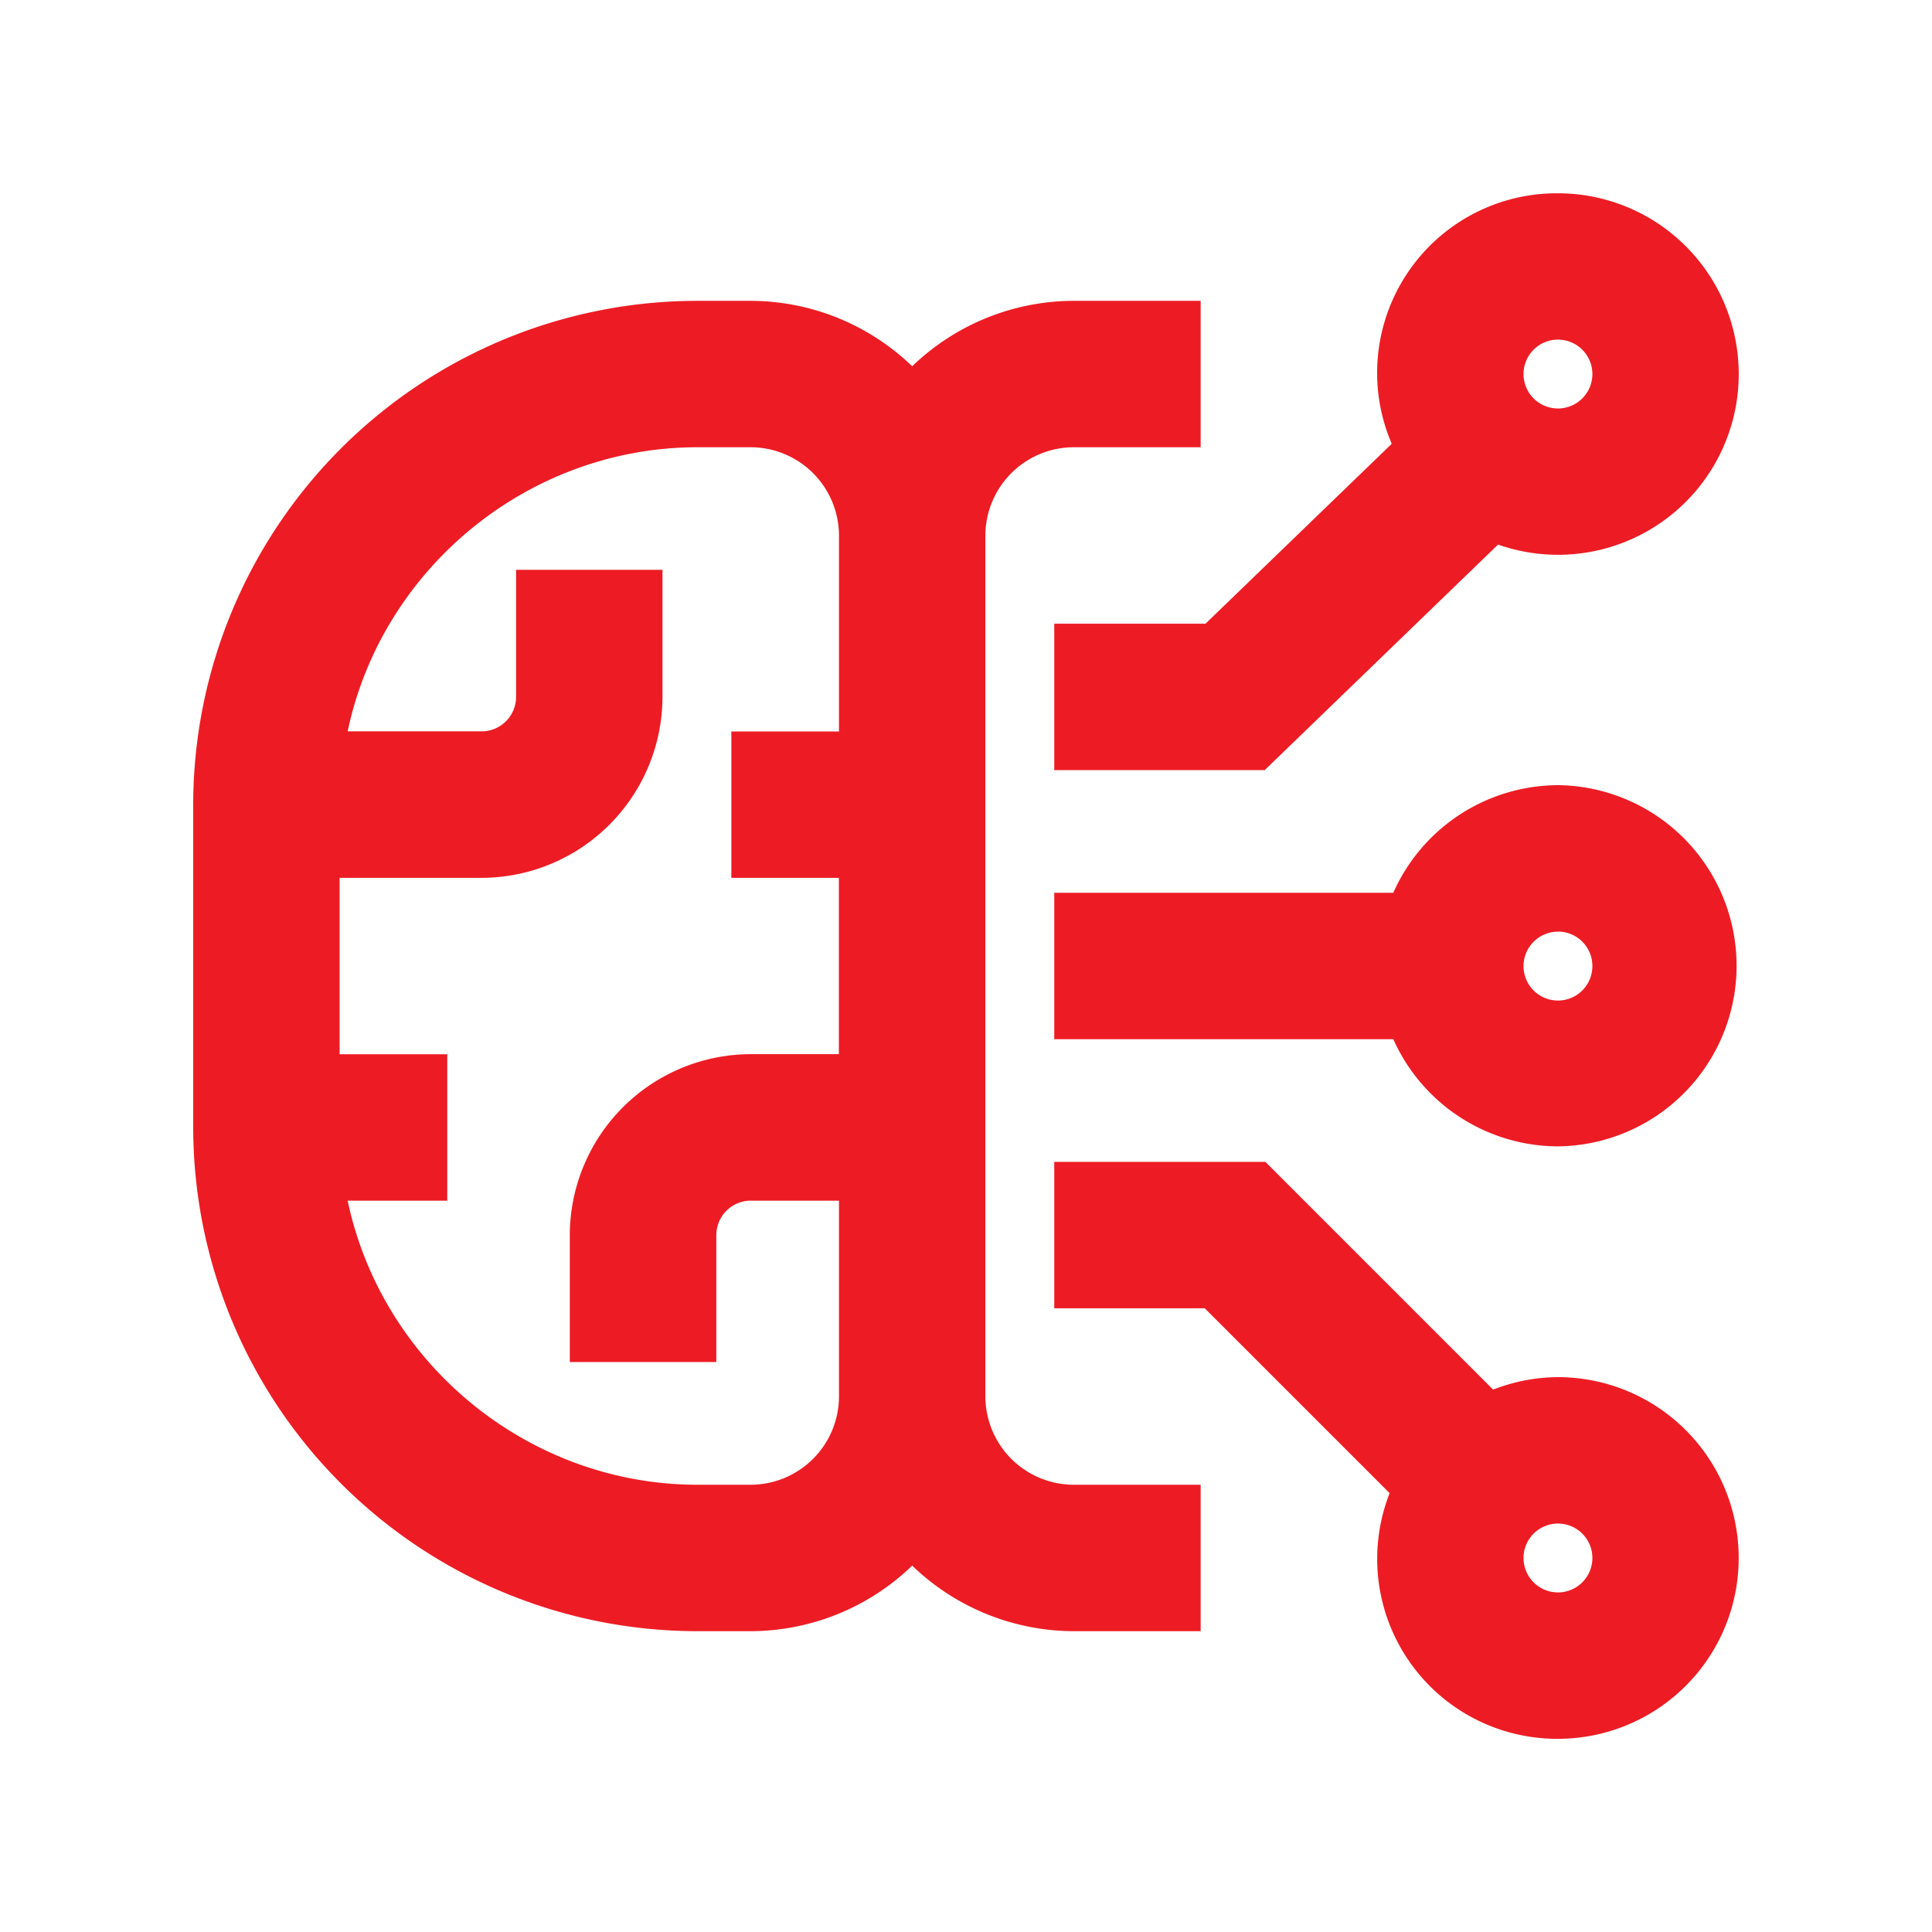
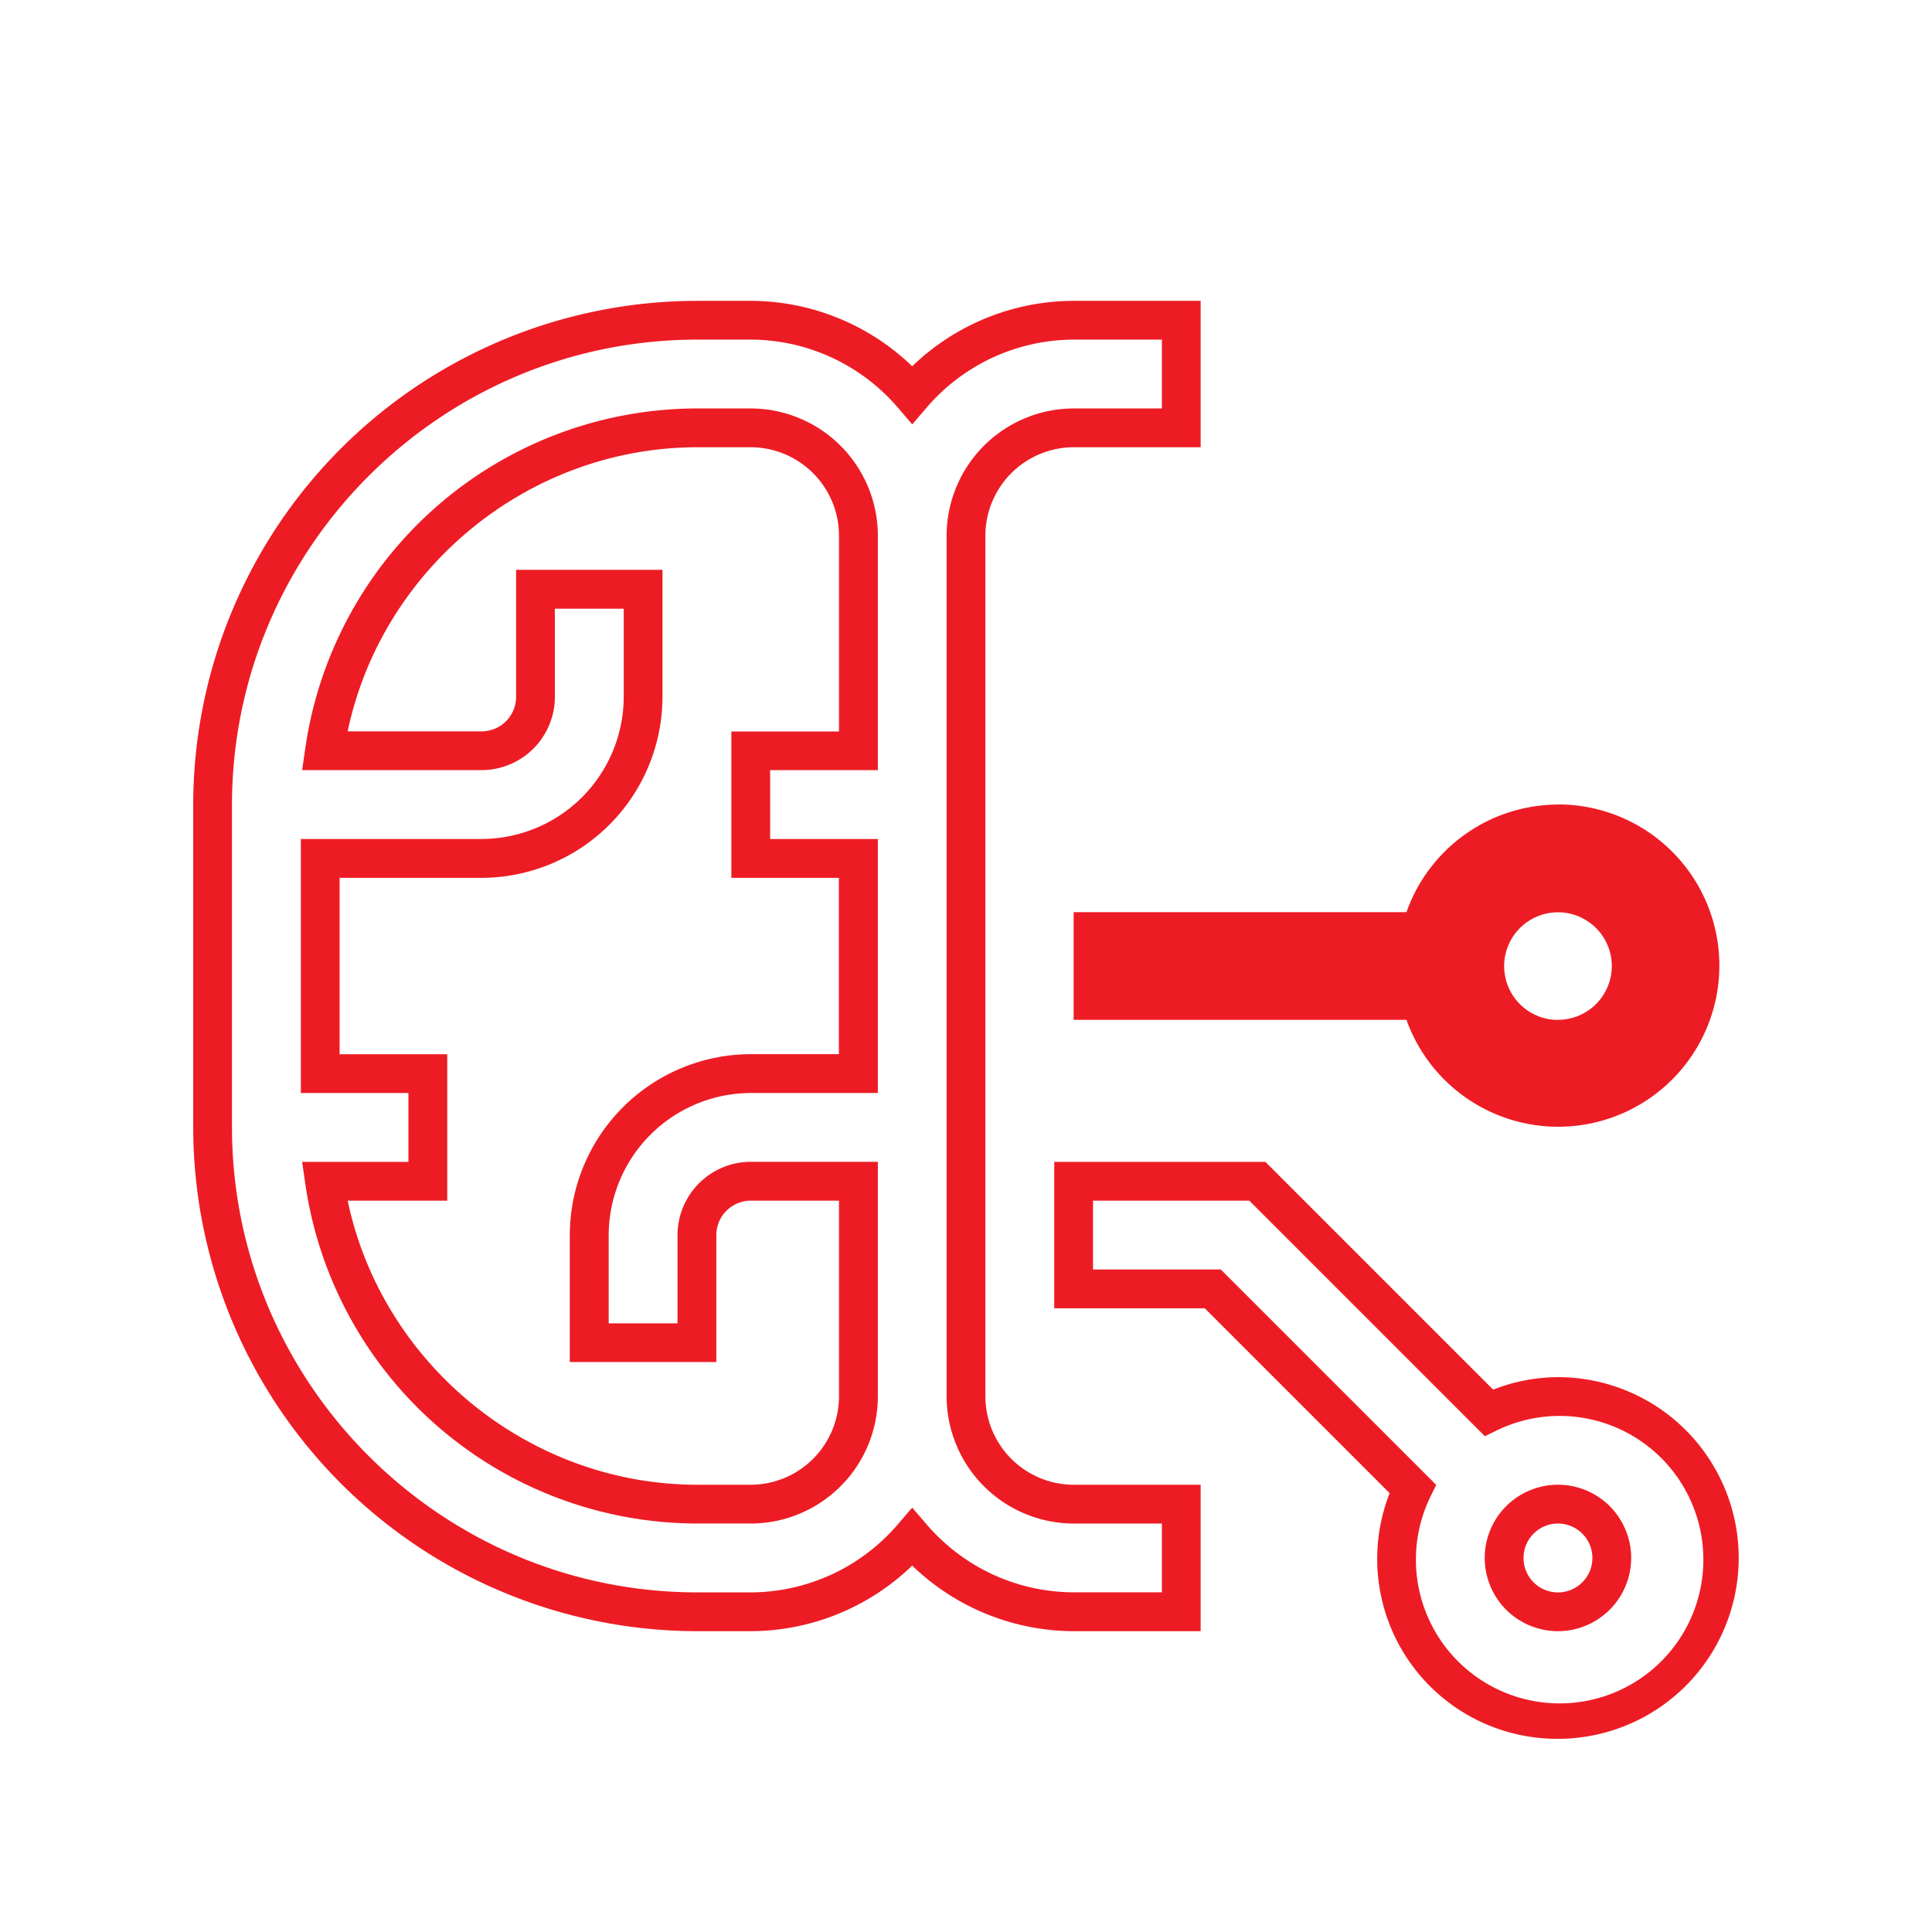
<svg xmlns="http://www.w3.org/2000/svg" id="_2" data-name="2" viewBox="0 0 708.66 708.66">
  <defs>
    <style>.cls-1{fill:#ed1c24;}</style>
  </defs>
  <title>machine</title>
-   <path class="cls-1" d="M571.47,512.25a58.47,58.47,0,0,0-25.38,5.93L461.2,433.29H393.81v39.48h51.05l73.32,73.33a58.39,58.39,0,0,0-5.93,25.37,59.22,59.22,0,1,0,59.22-59.22Zm0,79a19.74,19.74,0,1,1,19.74-19.73A19.73,19.73,0,0,1,571.47,591.2Z" />
  <path class="cls-1" d="M571.47,637.8a66,66,0,0,1-61.75-90.11l-67.81-67.81H386.7v-53.7h77.45l83.54,83.54a65.88,65.88,0,0,1,23.74-4.58h0a66.33,66.33,0,1,1,0,132.66ZM400.92,465.66H447.8l79,79-2.23,4.57a52.72,52.72,0,1,0,24.65-24.65l-4.56,2.23-86.4-86.4H400.92ZM571.47,598.32h0a26.86,26.86,0,1,1,26.85-26.86A26.89,26.89,0,0,1,571.47,598.32Zm0-39.48a12.63,12.63,0,1,0,12.62,12.62A12.63,12.63,0,0,0,571.47,558.84Z" />
  <path class="cls-1" d="M571.47,295.11a59.11,59.11,0,0,0-55.58,39.48H393.81v39.48H515.89a59.11,59.11,0,1,0,55.58-79Zm0,79a19.74,19.74,0,1,1,19.74-19.74A19.74,19.74,0,0,1,571.47,374.07Z" />
-   <path class="cls-1" d="M571.52,420.49a66.38,66.38,0,0,1-60.45-39.31H386.7v-53.7H511.06A66.37,66.37,0,0,1,571.44,288h.13a66.25,66.25,0,0,1-.05,132.49ZM400.92,367h120l1.68,4.72a52,52,0,1,0,49-69.46h-.09A52.11,52.11,0,0,0,522.59,337l-1.67,4.75h-120Zm170.55,14.22h0a26.85,26.85,0,1,1,26.85-26.85A26.88,26.88,0,0,1,571.47,381.18Zm0-39.48a12.63,12.63,0,1,0,12.62,12.62A12.64,12.64,0,0,0,571.47,341.7Z" />
-   <path class="cls-1" d="M571.47,78a59.28,59.28,0,0,0-59.22,59.22,58.54,58.54,0,0,0,6.87,27.1l-74.07,71.59H393.81v39.48H461l86.83-83.94A59.19,59.19,0,1,0,571.47,78Zm0,79a19.74,19.74,0,1,1,19.74-19.74A19.74,19.74,0,0,1,571.47,156.94Z" />
-   <path class="cls-1" d="M463.89,282.48H386.7v-53.7h55.47l68.32-66a65.87,65.87,0,0,1,61-91.88h0a66.3,66.3,0,1,1-22,128.85Zm-63-14.22h57.21L546.32,183l4.36,1.9A52.08,52.08,0,1,0,571.5,85.09h0a52.25,52.25,0,0,0-52.11,52.11,51.64,51.64,0,0,0,6,23.76l2.52,4.73-80,77.32h-47ZM571.47,164.05h0a26.85,26.85,0,1,1,26.85-26.85A26.89,26.89,0,0,1,571.47,164.05Zm0-39.48a12.63,12.63,0,1,0,12.62,12.62A12.64,12.64,0,0,0,571.47,124.57Z" />
-   <path class="cls-1" d="M393.81,156.94h39.48V117.46H393.81a78.47,78.47,0,0,0-59.22,27.28,78.45,78.45,0,0,0-59.22-27.28H255.63A177.85,177.85,0,0,0,78,295.11V413.55A177.84,177.84,0,0,0,255.63,591.2h19.74a78.45,78.45,0,0,0,59.22-27.28,78.47,78.47,0,0,0,59.22,27.28h39.48V551.73H393.81a39.54,39.54,0,0,1-39.48-39.48V196.41A39.52,39.52,0,0,1,393.81,156.94ZM275.37,551.73H255.63A138.27,138.27,0,0,1,119,433.29h37.9V393.81H117.46v-79h59.22a59.27,59.27,0,0,0,59.21-59.22V216.15H196.42v39.48a19.76,19.76,0,0,1-19.74,19.74H119A138.26,138.26,0,0,1,255.63,156.94h19.74a39.51,39.51,0,0,1,39.48,39.47v79H275.37v39.48h39.48v79H275.37A59.28,59.28,0,0,0,216.16,453v39.48h39.47V453a19.76,19.76,0,0,1,19.74-19.74h39.48v79A39.52,39.52,0,0,1,275.37,551.73Z" />
  <path class="cls-1" d="M440.4,598.32H393.81a85.61,85.61,0,0,1-59.22-24.05,85.55,85.55,0,0,1-59.19,24.05H255.63A185,185,0,0,1,70.87,413.56V295.11A184.95,184.95,0,0,1,255.63,110.35h19.74a85.53,85.53,0,0,1,59.22,24,85.54,85.54,0,0,1,59.2-24H440.4v53.7H393.82a32.47,32.47,0,0,0-32.38,32.37V512.25a32.46,32.46,0,0,0,32.38,32.36H440.4ZM334.59,553l5.39,6.26a71.32,71.32,0,0,0,53.85,24.81h32.35V558.84H393.81a46.72,46.72,0,0,1-46.59-46.58V196.41a46.72,46.72,0,0,1,46.58-46.59h32.38V124.57H393.81A71.31,71.31,0,0,0,340,149.38l-5.39,6.27-5.39-6.27a71.32,71.32,0,0,0-53.85-24.81H255.63c-93.93.1-170.44,76.61-170.54,170.55V413.55c.1,93.93,76.61,170.44,170.55,170.54h19.73a71.31,71.31,0,0,0,53.83-24.81Zm-59.21,5.82H255.63A145.38,145.38,0,0,1,112,434.31l-1.18-8.13h39V400.92H110.35V307.74h66.33a52.25,52.25,0,0,0,52.1-52.11V223.27H203.53v32.36a26.91,26.91,0,0,1-26.85,26.85H110.82l1.18-8.13A145.38,145.38,0,0,1,255.62,149.82h19.75A46.71,46.71,0,0,1,322,196.41v86.07H282.49v25.26H322v93.18H275.37A52.25,52.25,0,0,0,223.27,453V485.4h25.25V453a26.91,26.91,0,0,1,26.85-26.85H322v86.07A46.7,46.7,0,0,1,275.38,558.84ZM127.52,440.4c12.61,59.85,66.29,104.11,128.13,104.21h19.72a32.46,32.46,0,0,0,32.37-32.37V440.4H275.37A12.65,12.65,0,0,0,262.75,453v46.59H209V453a66.51,66.51,0,0,1,66.33-66.33h32.37V322H268.26v-53.7h39.48V196.41a32.45,32.45,0,0,0-32.37-32.36H255.63c-61.82.11-115.5,44.36-128.11,104.21h49.16a12.65,12.65,0,0,0,12.62-12.63V209H243v46.59A66.51,66.51,0,0,1,176.68,322H124.57V386.7h39.48v53.7Z" />
</svg>